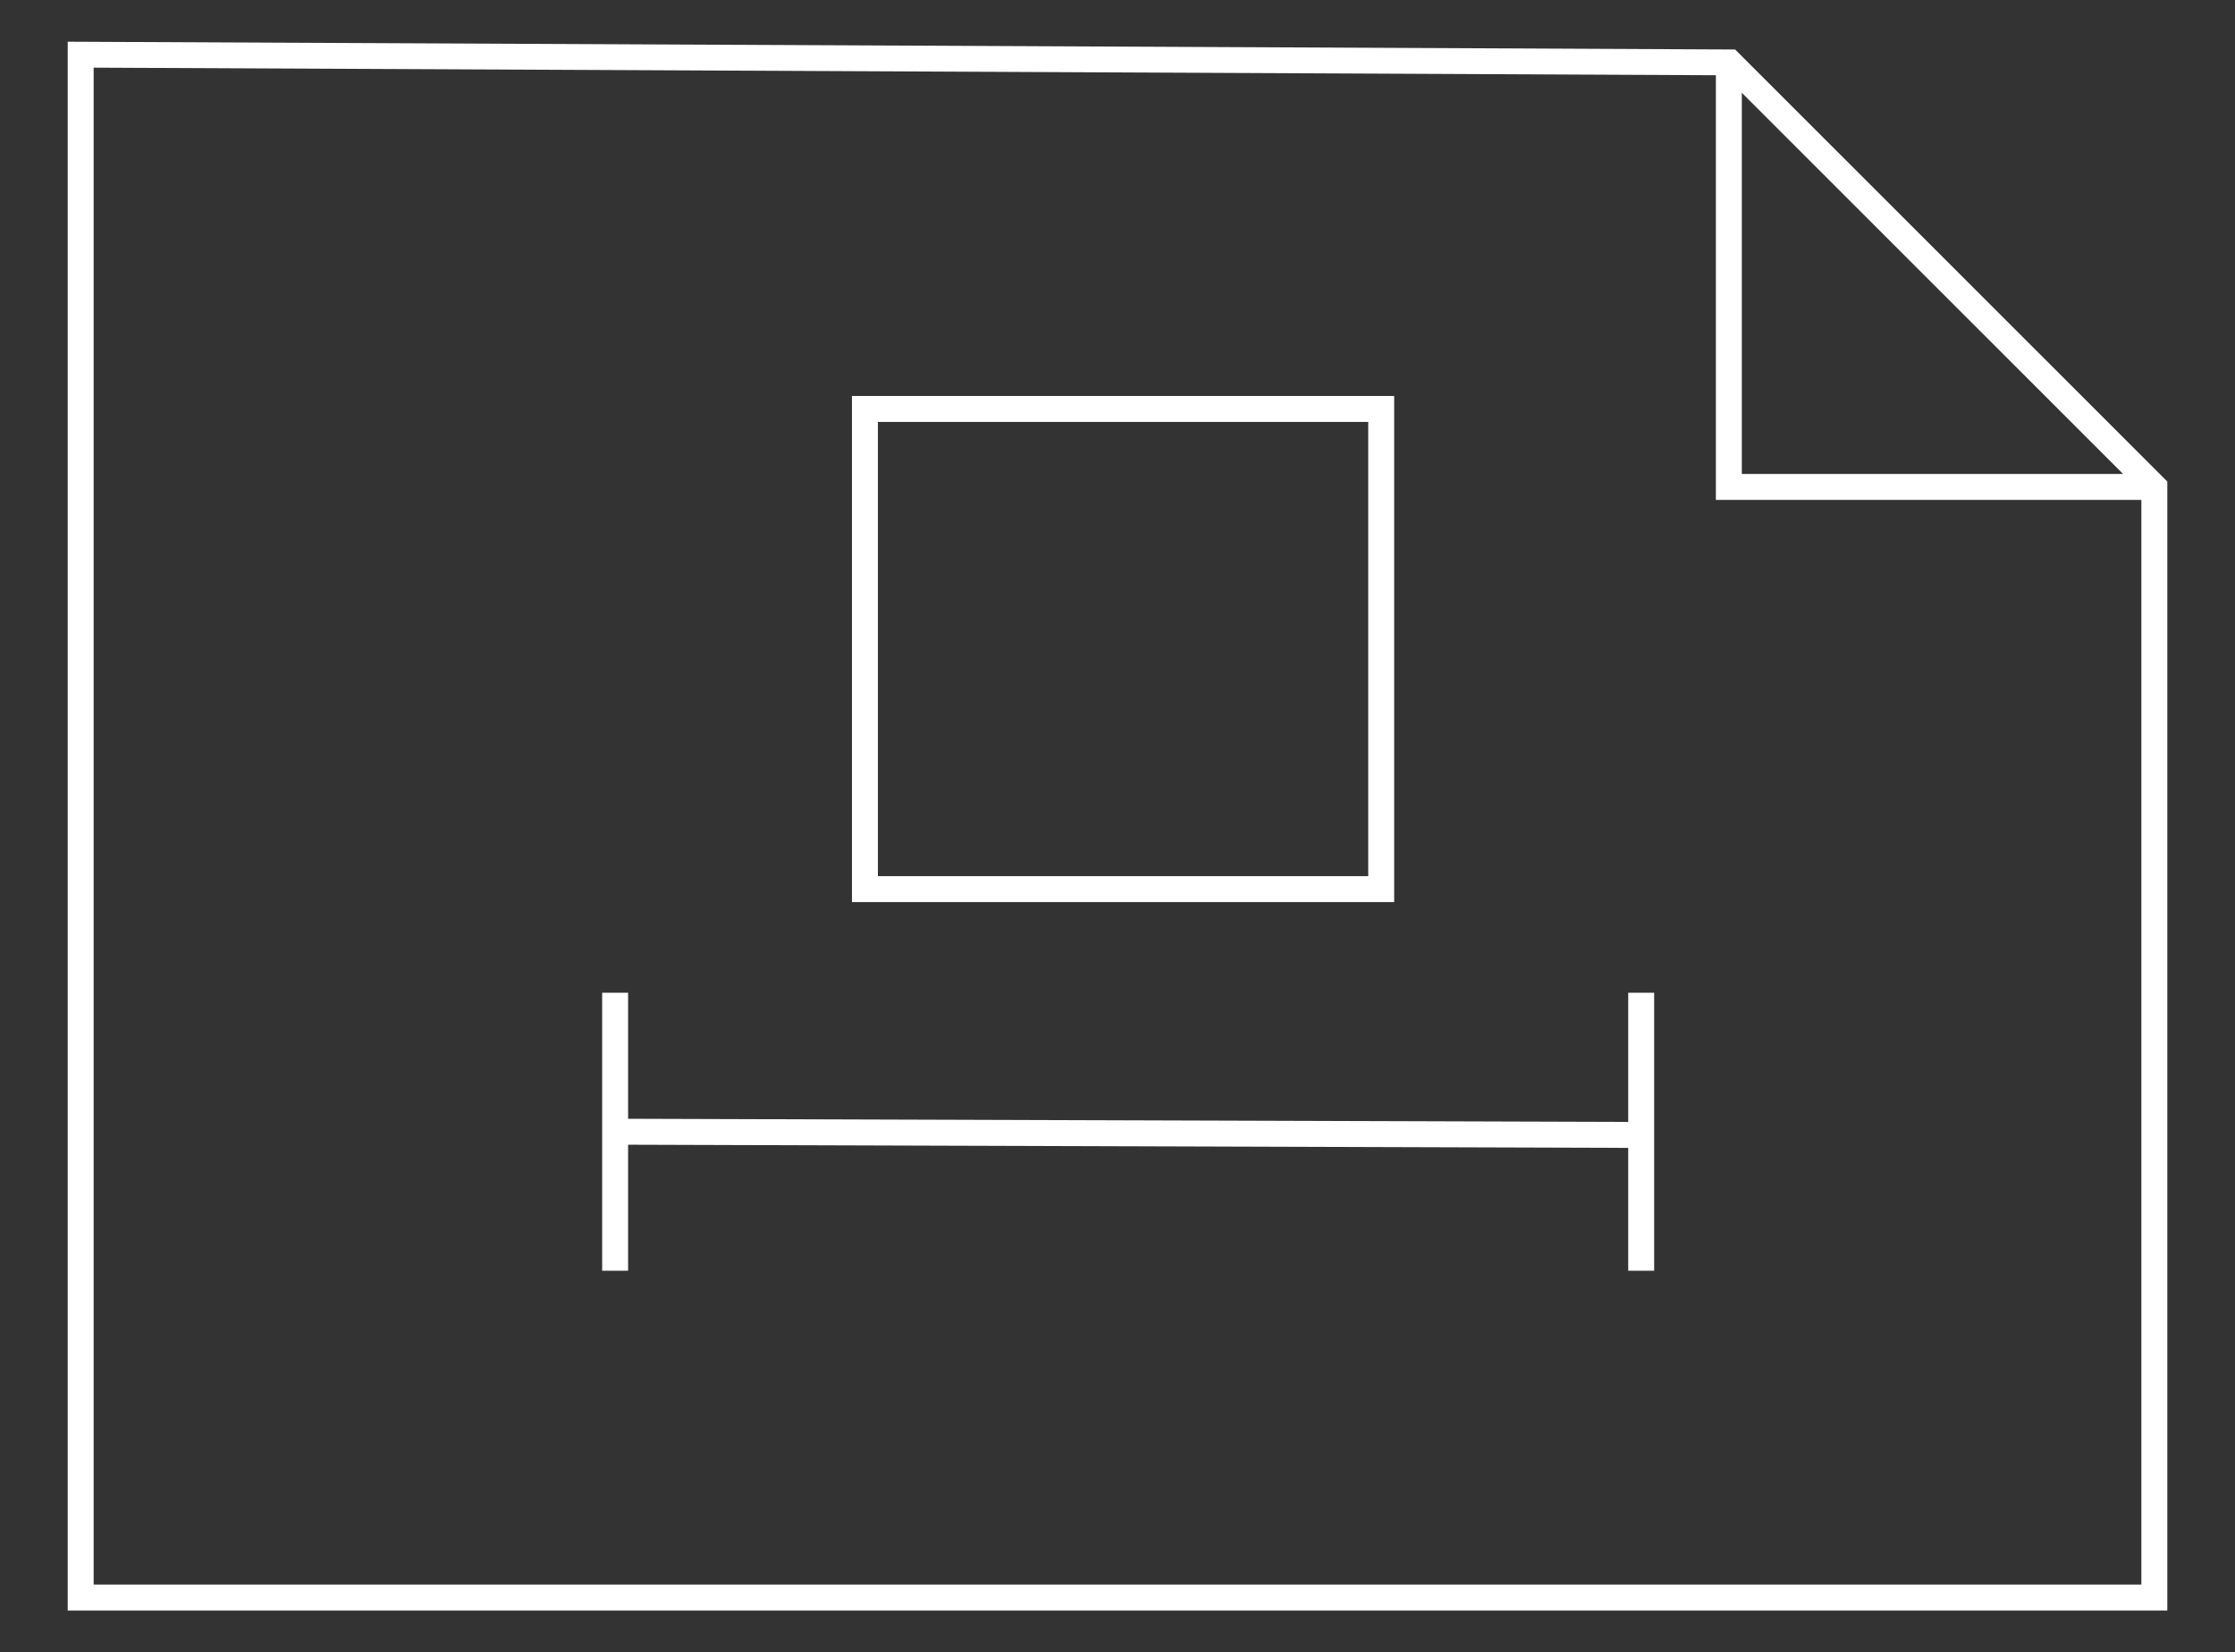
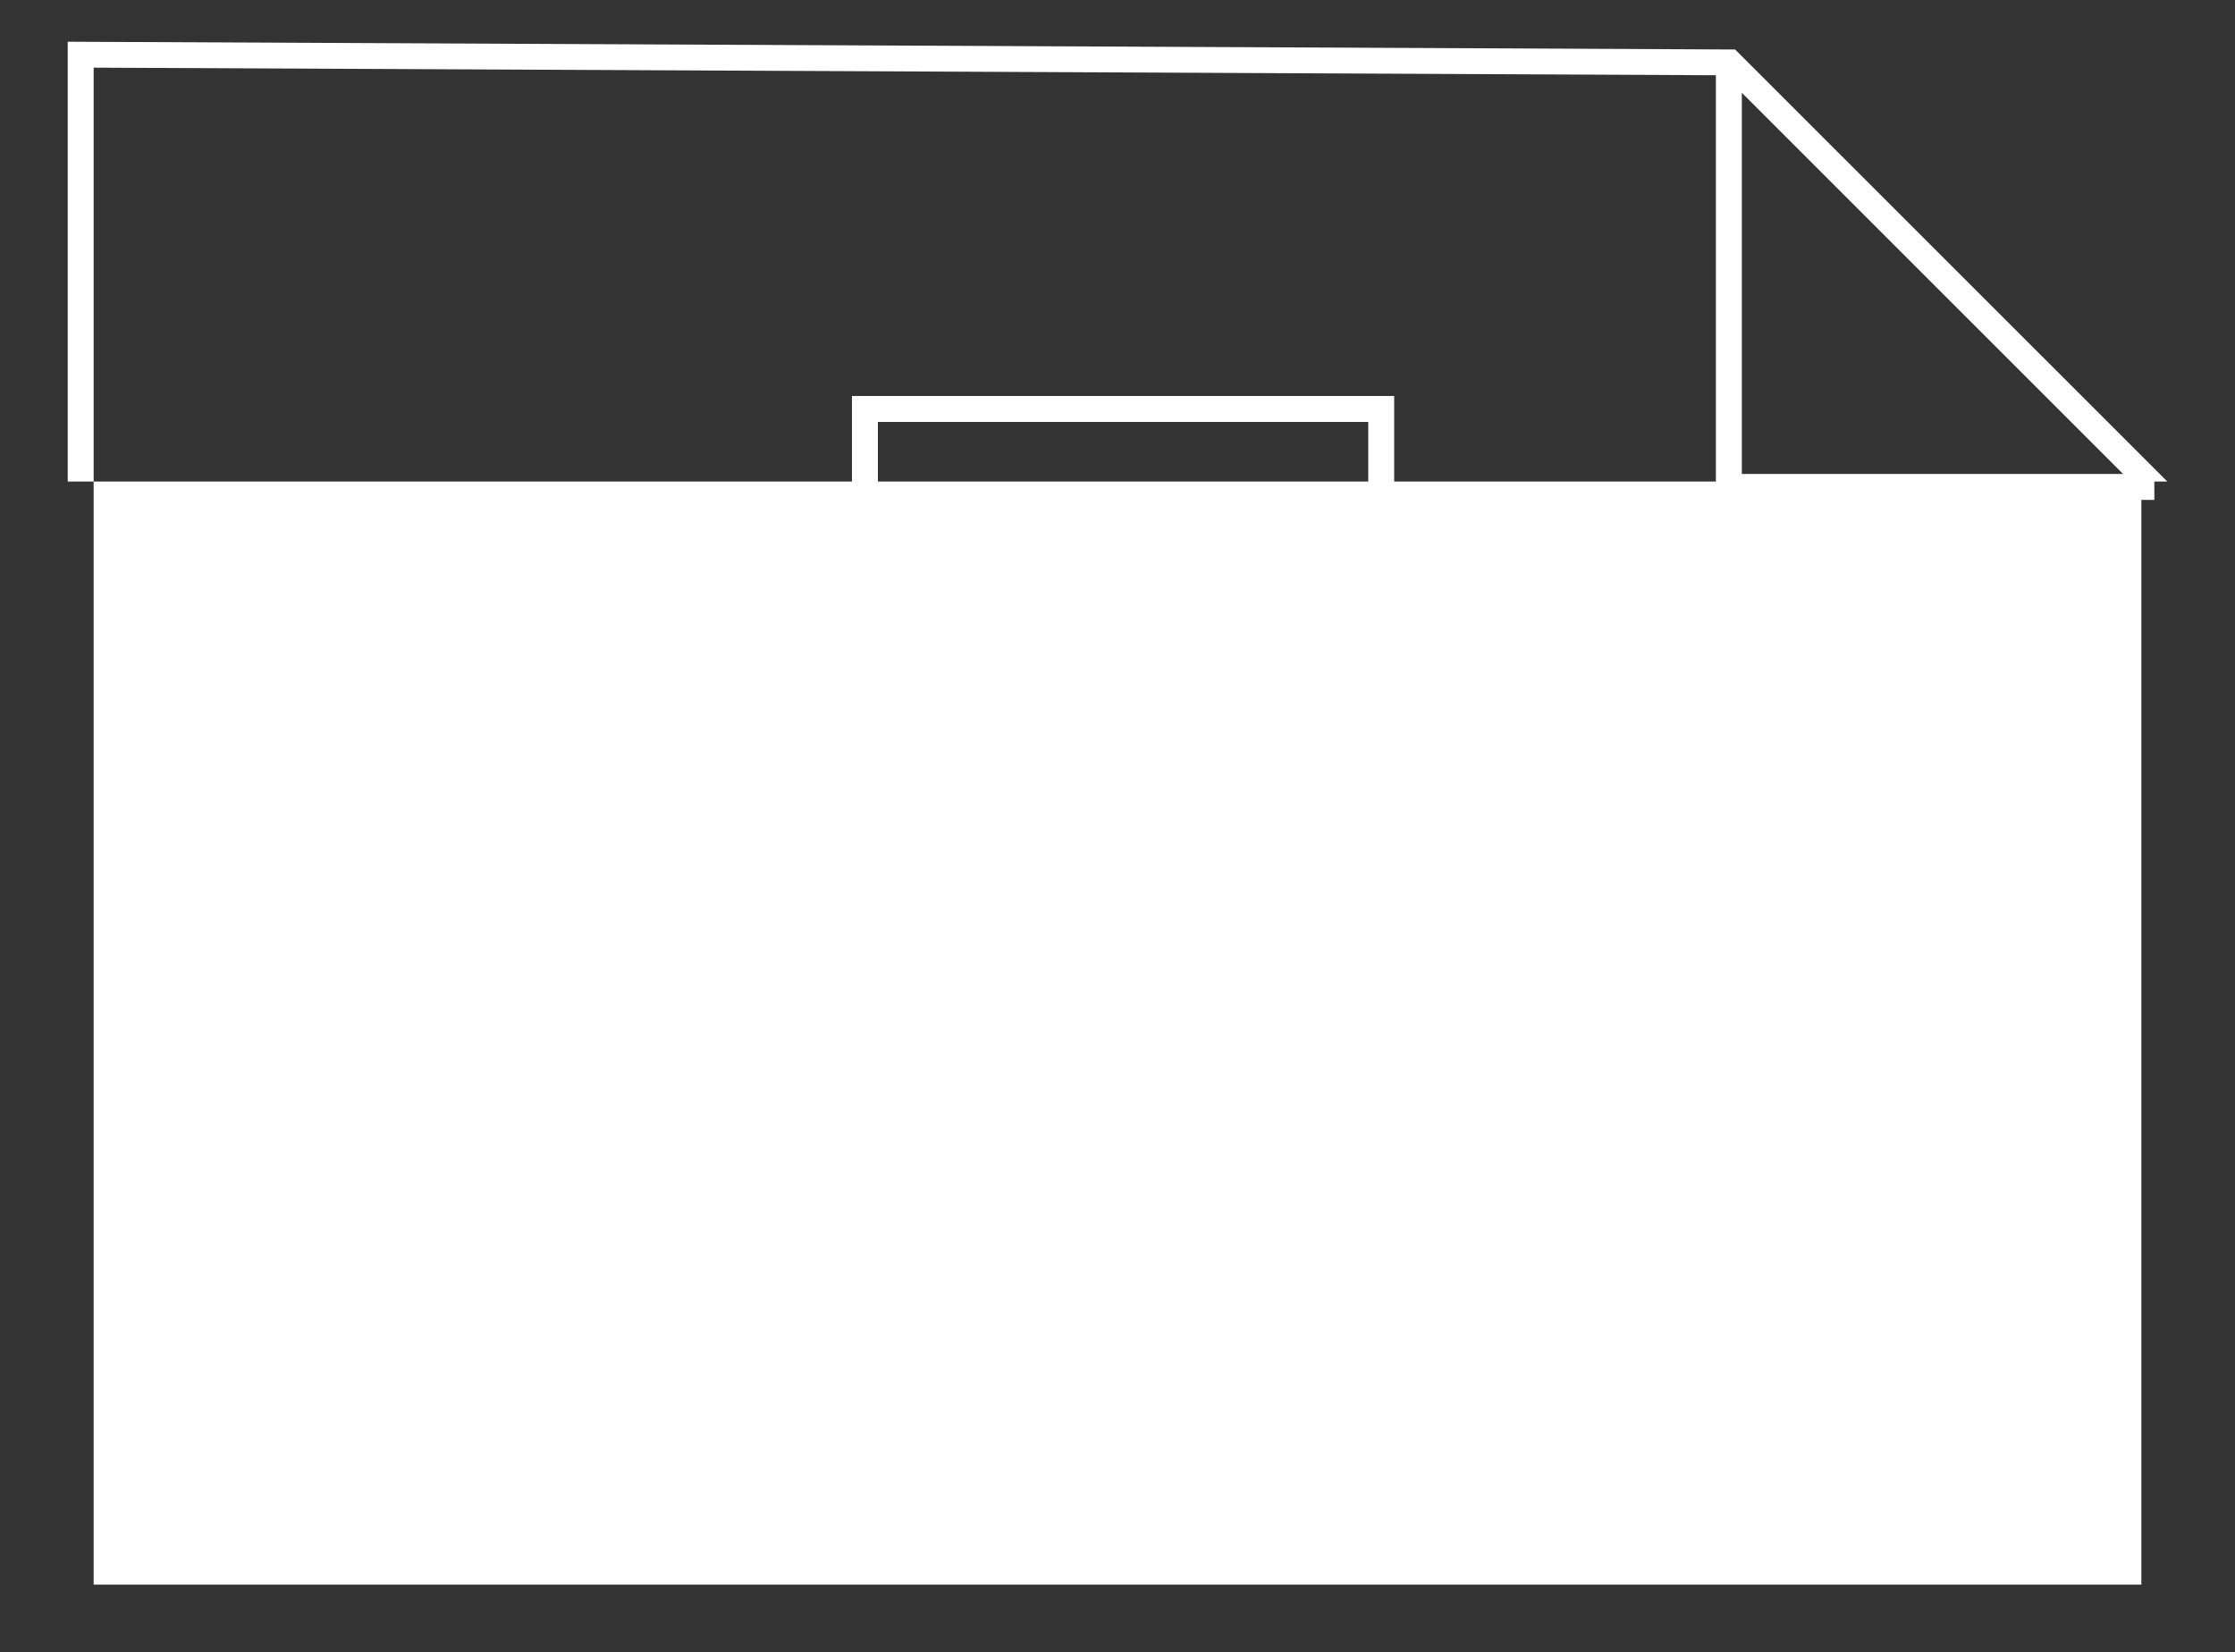
<svg xmlns="http://www.w3.org/2000/svg" width="86.147" height="63.691" viewBox="0 0 86.147 63.691">
  <rect x="0" y="0" width="86.147" height="63.691" fill="#333333" stroke="none" />
  <defs>
    <clipPath id="clip-path">
      <rect id="Rectangle_606" width="86.147" height="63.691" transform="translate(-3 -2)" fill="none" stroke="#fff" stroke-width="2" />
    </clipPath>
  </defs>
  <g id="Groupe_1651" transform="translate(3 2)">
    <g id="Groupe_1650">
      <g id="Groupe_1649" clip-path="url(#clip-path)">
-         <path id="Tracé_1980" d="M0,0,64.27.3,80.928,16.953v43.52H0ZM63.854,1.294,1,1V59.473H79.928V17.367Z" transform="translate(-0.39 -0.392)" fill="#fff" />
+         <path id="Tracé_1980" d="M0,0,64.27.3,80.928,16.953H0ZM63.854,1.294,1,1V59.473H79.928V17.367Z" transform="translate(-0.39 -0.392)" fill="#fff" />
        <path id="Tracé_1981" d="M306.047,18.7h-16.9V1.833h1V17.7h15.9Z" transform="translate(-226.009 -1.43)" fill="#fff" />
      </g>
    </g>
    <path id="Rectangle_607" d="M-.5-.5H20.4V19.009H-.5ZM19.4.5H.5V18.009H19.4Z" transform="translate(30.338 13.764)" fill="#fff" />
-     <path id="Ligne_346" d="M.5,10.716h-1V0h1Z" transform="translate(20.71 36.267)" fill="#fff" />
-     <path id="Ligne_347" d="M.5,10.716h-1V0h1Z" transform="translate(60.259 36.267)" fill="#fff" />
-     <path id="Ligne_348" d="M39.548.625,0,.5l0-1,39.55.125Z" transform="translate(20.71 41.624)" fill="#fff" />
  </g>
</svg>